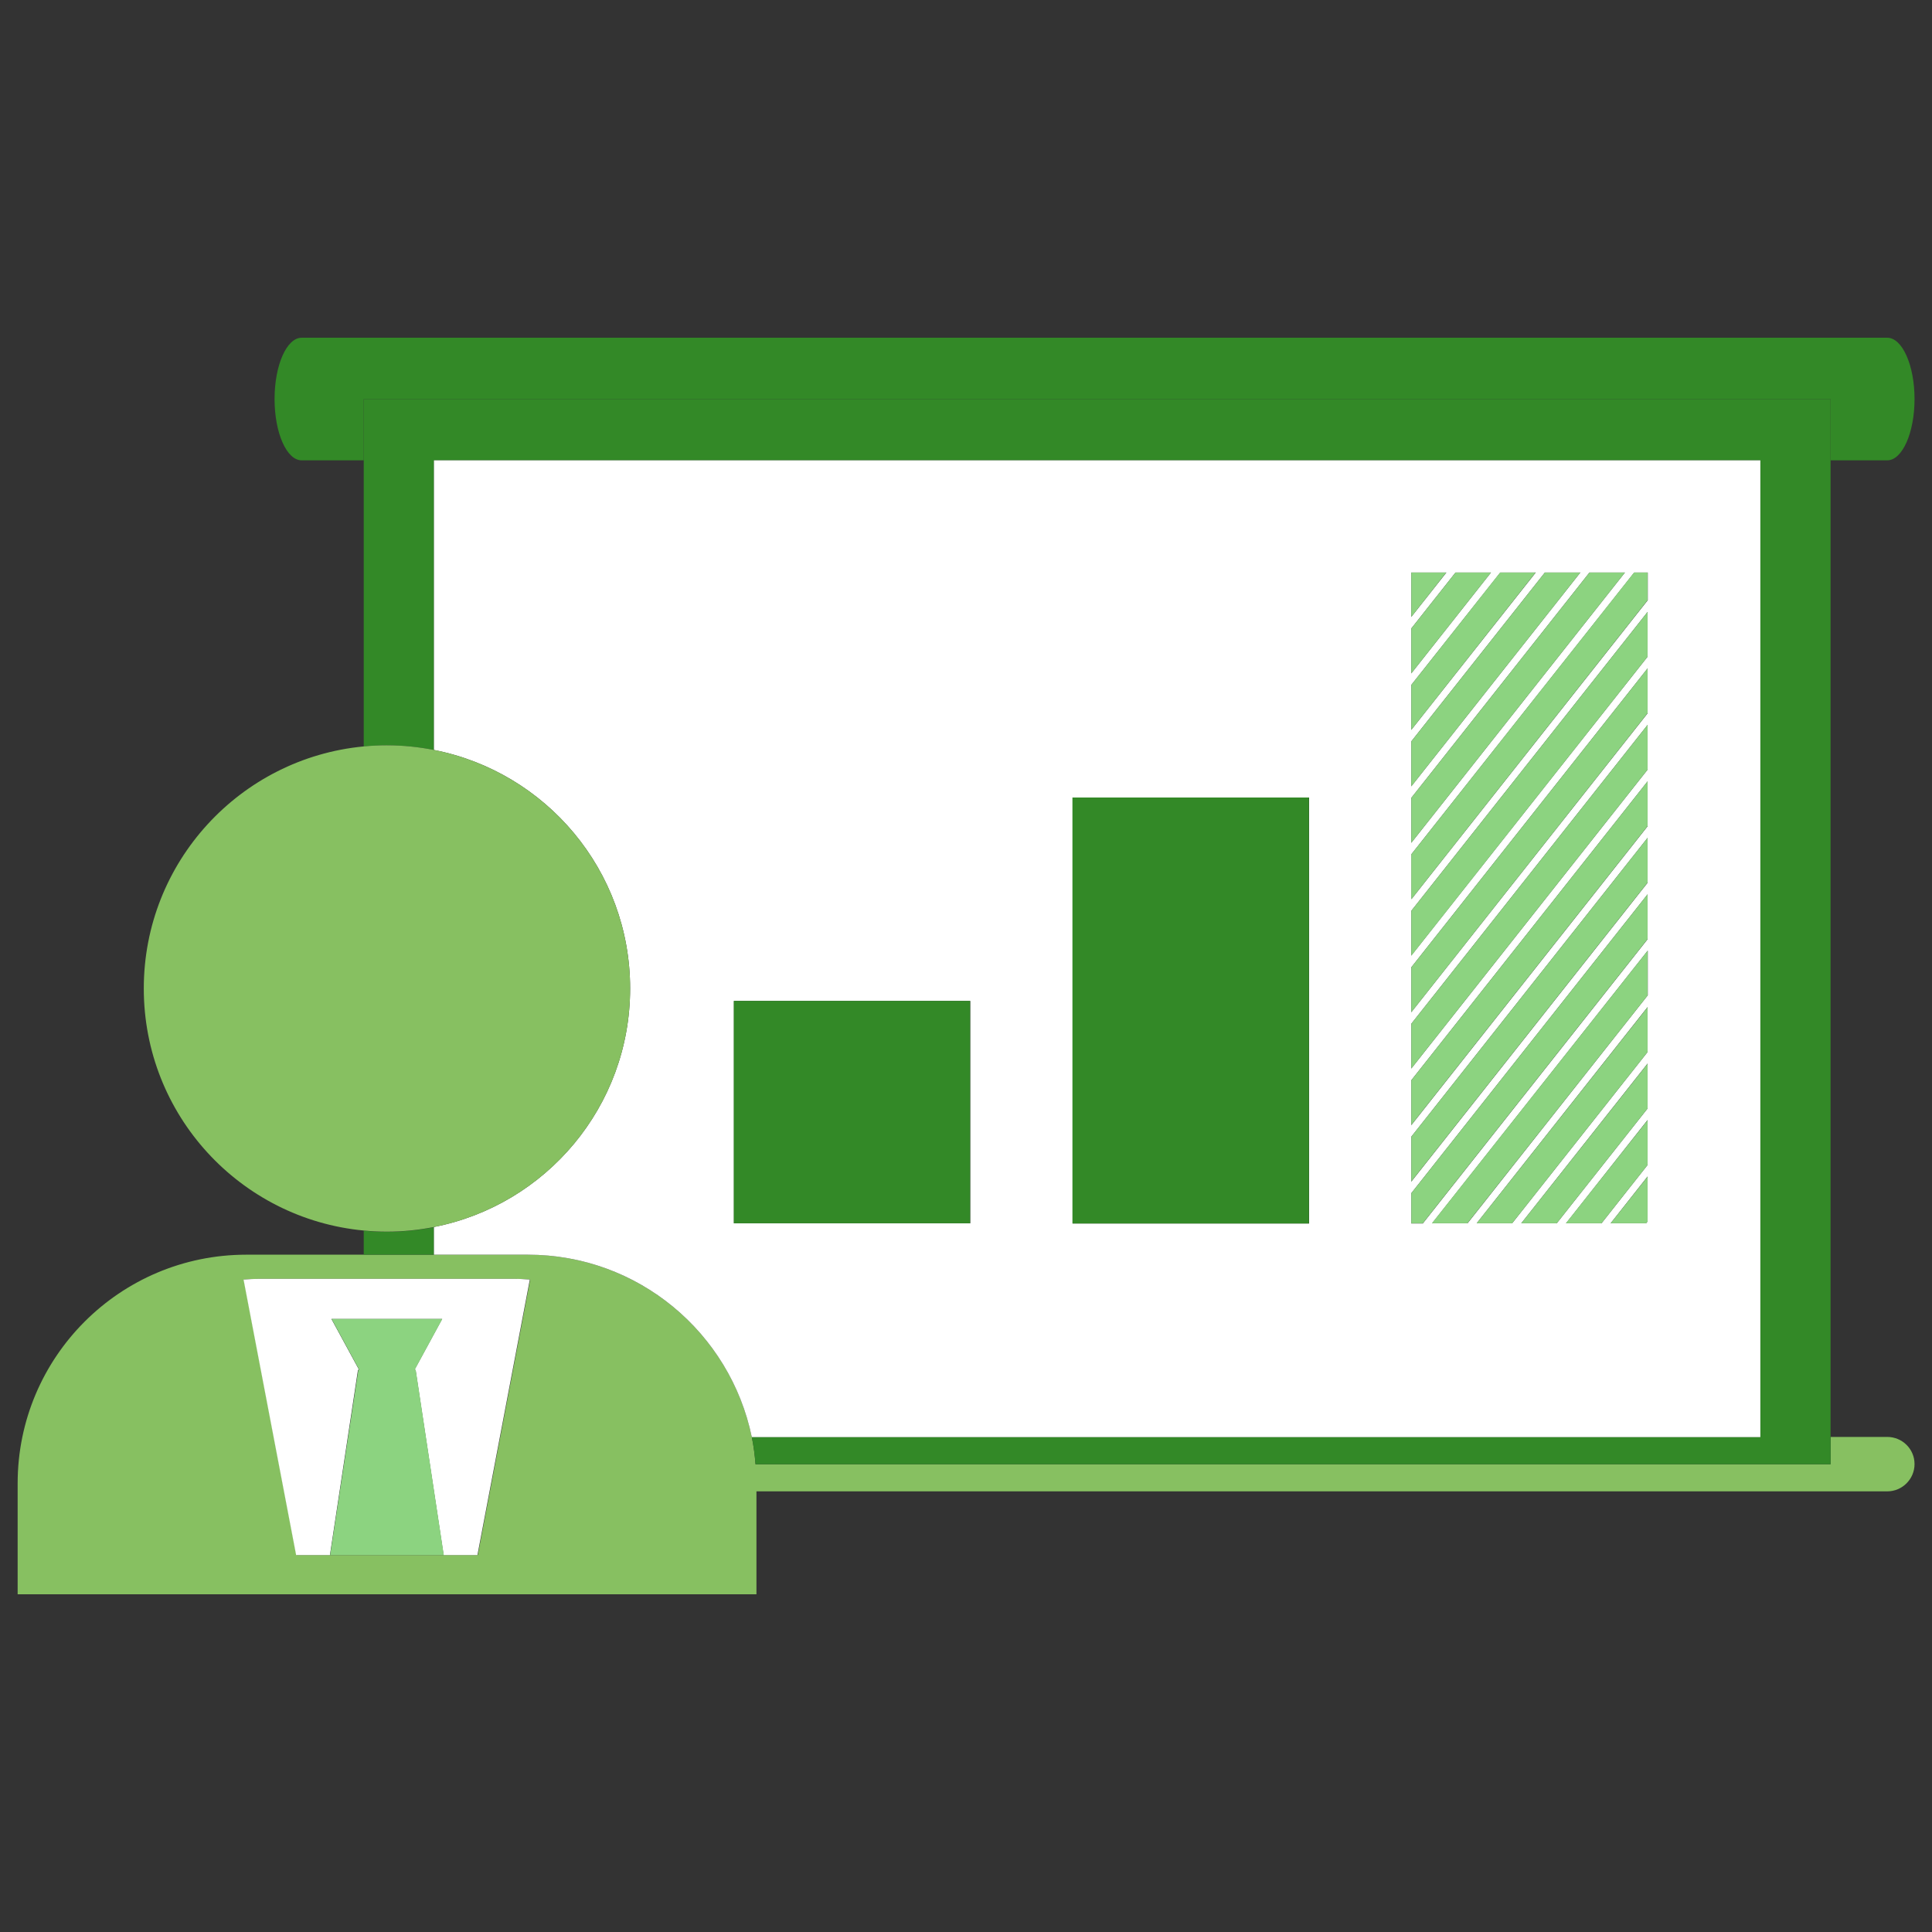
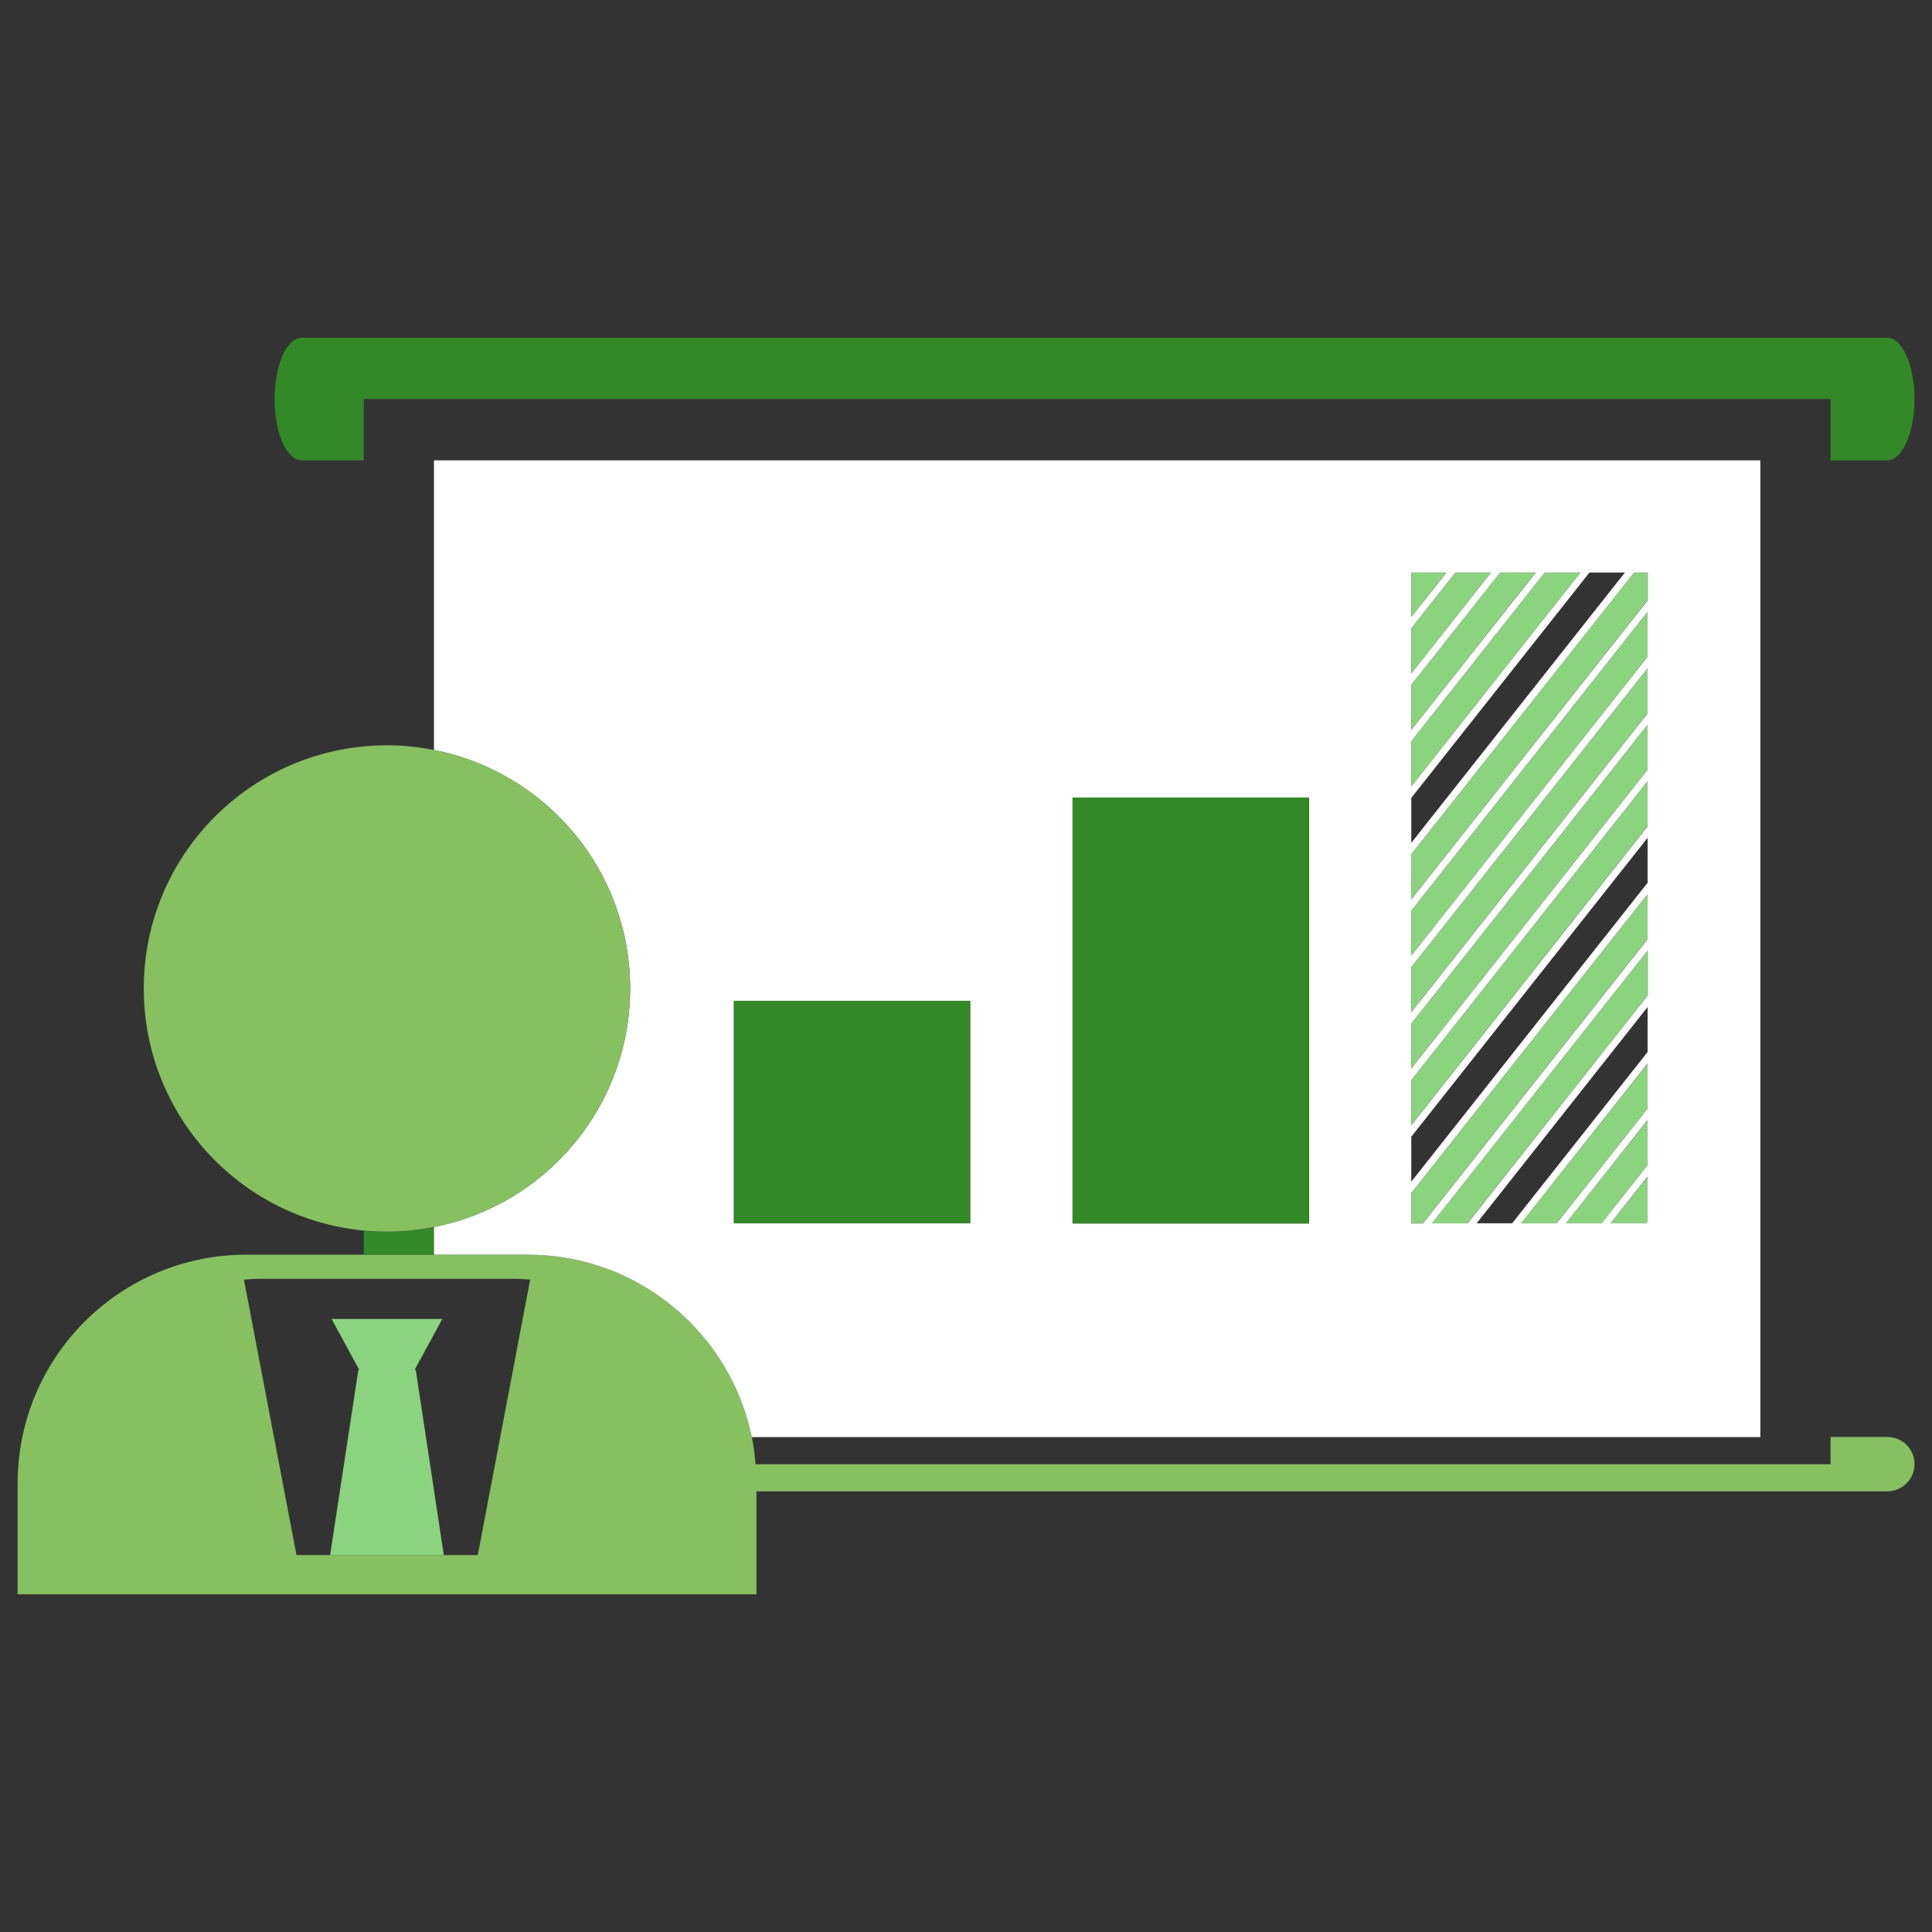
<svg xmlns="http://www.w3.org/2000/svg" id="Livello_1" data-name="Livello 1" viewBox="0 0 104 104">
  <rect x="0" y="0" width="104" height="104" fill="#333333" stroke="none" />
  <defs>
    <style>
      .cls-1 {
        fill: #fff;
      }

      .cls-2 {
        fill: #8cd380;
      }

      .cls-3 {
        fill: #87c061;
      }

      .cls-4 {
        fill: #338927;
      }
    </style>
  </defs>
  <path class="cls-4" d="m101.59,24.78c.81,0,1.47-1.48,1.47-3.3s-.66-3.3-1.47-3.3H16.24c-.81,0-1.46,1.48-1.46,3.3s.65,3.3,1.46,3.3h3.34v-3.3h78.96v3.3h3.06Z" />
  <path class="cls-3" d="m98.54,77.36v1.46h-57.87c-.04-.5-.1-.99-.2-1.46-1.15-5.6-6.11-9.82-12.06-9.82h-15.15c-6.8,0-12.31,5.51-12.31,12.31v5.97h39.77v-5.54h60.87c.81,0,1.47-.66,1.47-1.47s-.66-1.46-1.47-1.46h-3.06Zm-72.83,6.35h-9.75l-2.83-14.83c.28-.02.56-.04.84-.04h13.73c.28,0,.56.02.84.04l-2.82,14.83Z" />
  <path class="cls-4" d="m19.58,67.54h3.78v-1.48c-.82.16-1.66.25-2.53.25-.42,0-.84-.02-1.25-.06v1.3Z" />
-   <path class="cls-4" d="m40.47,77.36c.1.48.16.97.2,1.46h57.87V21.48H19.58v18.7c.42-.04.83-.06,1.25-.06.87,0,1.71.09,2.53.25v-15.59h71.39v52.57h-54.29Z" />
  <path class="cls-1" d="m23.36,66.06v1.48h5.05c5.95,0,10.9,4.21,12.06,9.82h54.29V24.78H23.36v15.59c6.02,1.18,10.56,6.48,10.56,12.84s-4.54,11.66-10.56,12.84Zm65.33-.31l-.08.1h-1.91l1.99-2.52v2.41Zm0-3.04l-2.48,3.14h-1.91l4.39-5.56v2.42Zm0-3.04l-4.89,6.18h-1.91l6.8-8.6v2.41Zm0-3.04l-7.29,9.22h-1.91l9.2-11.64v2.42Zm0-3.04l-9.69,12.26h-1.91l11.61-14.68v2.42Zm-12.72-22.77h1.89l-1.89,2.39v-2.39Zm0,3.01l2.38-3.01h1.91l-4.29,5.43v-2.42Zm0,3.04l4.79-6.05h1.91l-6.7,8.47v-2.42Zm0,3.04l7.19-9.09h1.91l-9.1,11.51v-2.42Zm0,3.04l9.59-12.13h1.91l-11.5,14.55v-2.42Zm0,3.04l12-15.17h.73v1.49l-12.72,16.09v-2.41Zm0,3.04l12.72-16.09v2.41l-12.72,16.09v-2.42Zm0,3.04l12.72-16.09v2.42l-12.72,16.09v-2.42Zm0,3.04l12.72-16.09v2.41l-12.72,16.09v-2.41Zm0,3.04l12.72-16.09v2.42l-12.72,16.09v-2.42Zm0,3.04l12.72-16.09v2.42l-12.72,16.09v-2.41Zm0,3.04l12.72-16.09v2.42l-12.1,15.3h-.62v-1.62Zm-18.23-21.3h12.73v22.93h-12.73v-22.93Zm-18.23,10.95h12.72v11.97h-12.72v-11.97Z" />
  <path class="cls-3" d="m20.83,40.12c-.42,0-.84.02-1.25.06-6.64.63-11.84,6.22-11.84,13.03s5.19,12.4,11.84,13.03c.42.04.83.06,1.25.06.87,0,1.71-.09,2.53-.25,6.02-1.18,10.56-6.48,10.56-12.84s-4.54-11.66-10.56-12.84c-.82-.16-1.66-.25-2.53-.25Z" />
-   <path class="cls-1" d="m22.37,73.74h0l1.51,9.97h1.82l2.82-14.83c-.28-.02-.55-.04-.84-.04h-13.73c-.28,0-.56.02-.84.04l2.83,14.83h1.82l1.51-9.97h.06l-1.49-2.74h5.96l-1.49,2.74h.05Z" />
  <polygon class="cls-2" points="17.77 83.71 23.89 83.71 22.38 73.74 22.37 73.74 22.32 73.74 23.81 71 17.85 71 19.34 73.74 19.29 73.74 17.77 83.71" />
  <rect class="cls-4" x="39.5" y="53.88" width="12.72" height="11.97" />
  <rect class="cls-4" x="57.73" y="42.93" width="12.73" height="22.93" />
-   <polygon class="cls-2" points="88.69 56.63 88.69 54.22 79.49 65.85 81.4 65.85 88.69 56.63" />
  <polygon class="cls-2" points="88.69 53.59 88.69 51.18 77.08 65.85 78.99 65.85 88.69 53.59" />
  <polygon class="cls-2" points="77.85 30.82 75.97 30.82 75.97 33.21 77.85 30.82" />
  <polygon class="cls-2" points="88.69 38.39 88.69 35.98 75.97 52.07 75.97 54.49 88.69 38.39" />
  <polygon class="cls-2" points="88.69 41.43 88.69 39.02 75.97 55.11 75.97 57.52 88.69 41.43" />
  <polygon class="cls-2" points="76.59 65.85 88.69 50.55 88.69 48.14 75.97 64.23 75.97 65.85 76.59 65.85" />
  <polygon class="cls-2" points="88.69 35.35 88.69 32.94 75.97 49.03 75.97 51.45 88.69 35.35" />
-   <polygon class="cls-2" points="88.69 47.51 88.69 45.1 75.97 61.19 75.97 63.6 88.69 47.51" />
  <polygon class="cls-2" points="75.97 36.25 80.26 30.82 78.35 30.82 75.97 33.83 75.97 36.25" />
  <polygon class="cls-2" points="88.69 44.47 88.69 42.06 75.97 58.15 75.97 60.56 88.69 44.47" />
  <polygon class="cls-2" points="75.97 42.33 85.07 30.82 83.16 30.82 75.97 39.91 75.97 42.33" />
  <polygon class="cls-2" points="88.69 62.71 88.69 60.3 84.29 65.85 86.21 65.85 88.69 62.71" />
  <polygon class="cls-2" points="88.69 65.75 88.69 63.34 86.7 65.85 88.61 65.85 88.69 65.75" />
-   <polygon class="cls-2" points="75.97 45.37 87.47 30.82 85.56 30.82 75.97 42.95 75.97 45.37" />
  <polygon class="cls-2" points="88.69 59.67 88.69 57.26 81.89 65.85 83.8 65.85 88.69 59.67" />
  <polygon class="cls-2" points="75.97 39.29 82.66 30.82 80.75 30.82 75.97 36.87 75.97 39.29" />
  <polygon class="cls-2" points="75.97 48.41 88.69 32.31 88.69 30.82 87.96 30.82 75.97 45.99 75.97 48.41" />
</svg>